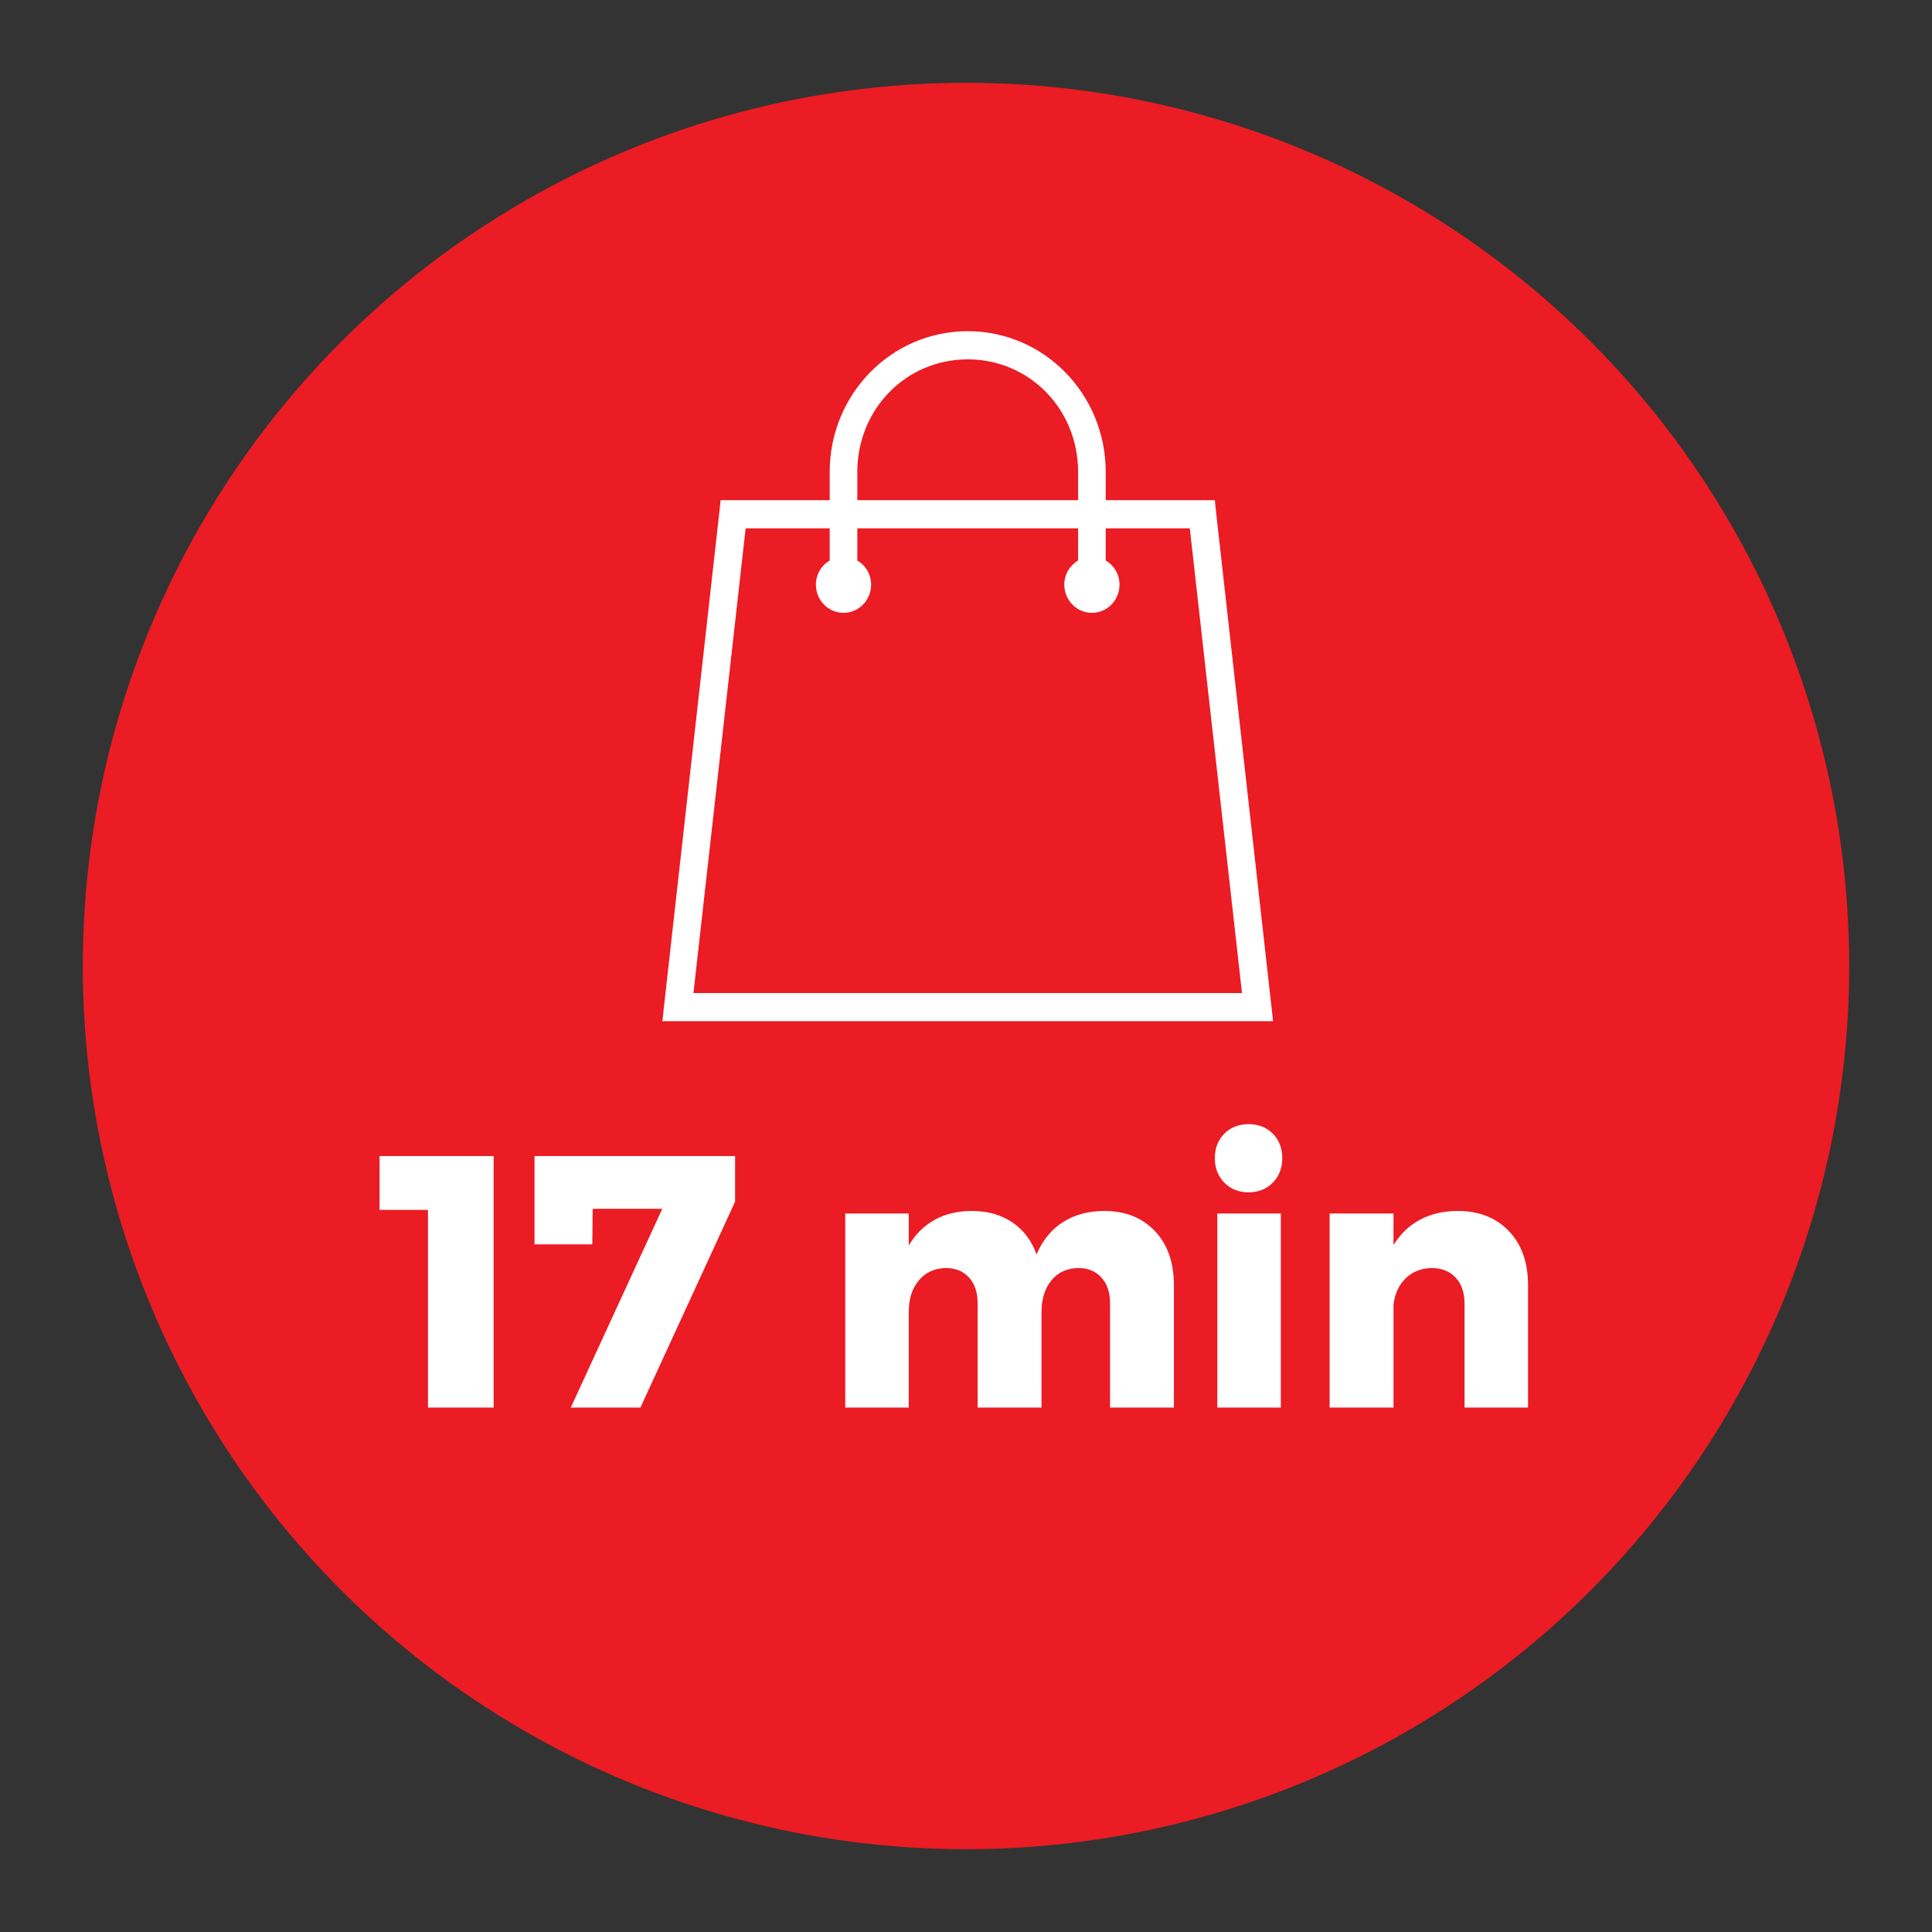
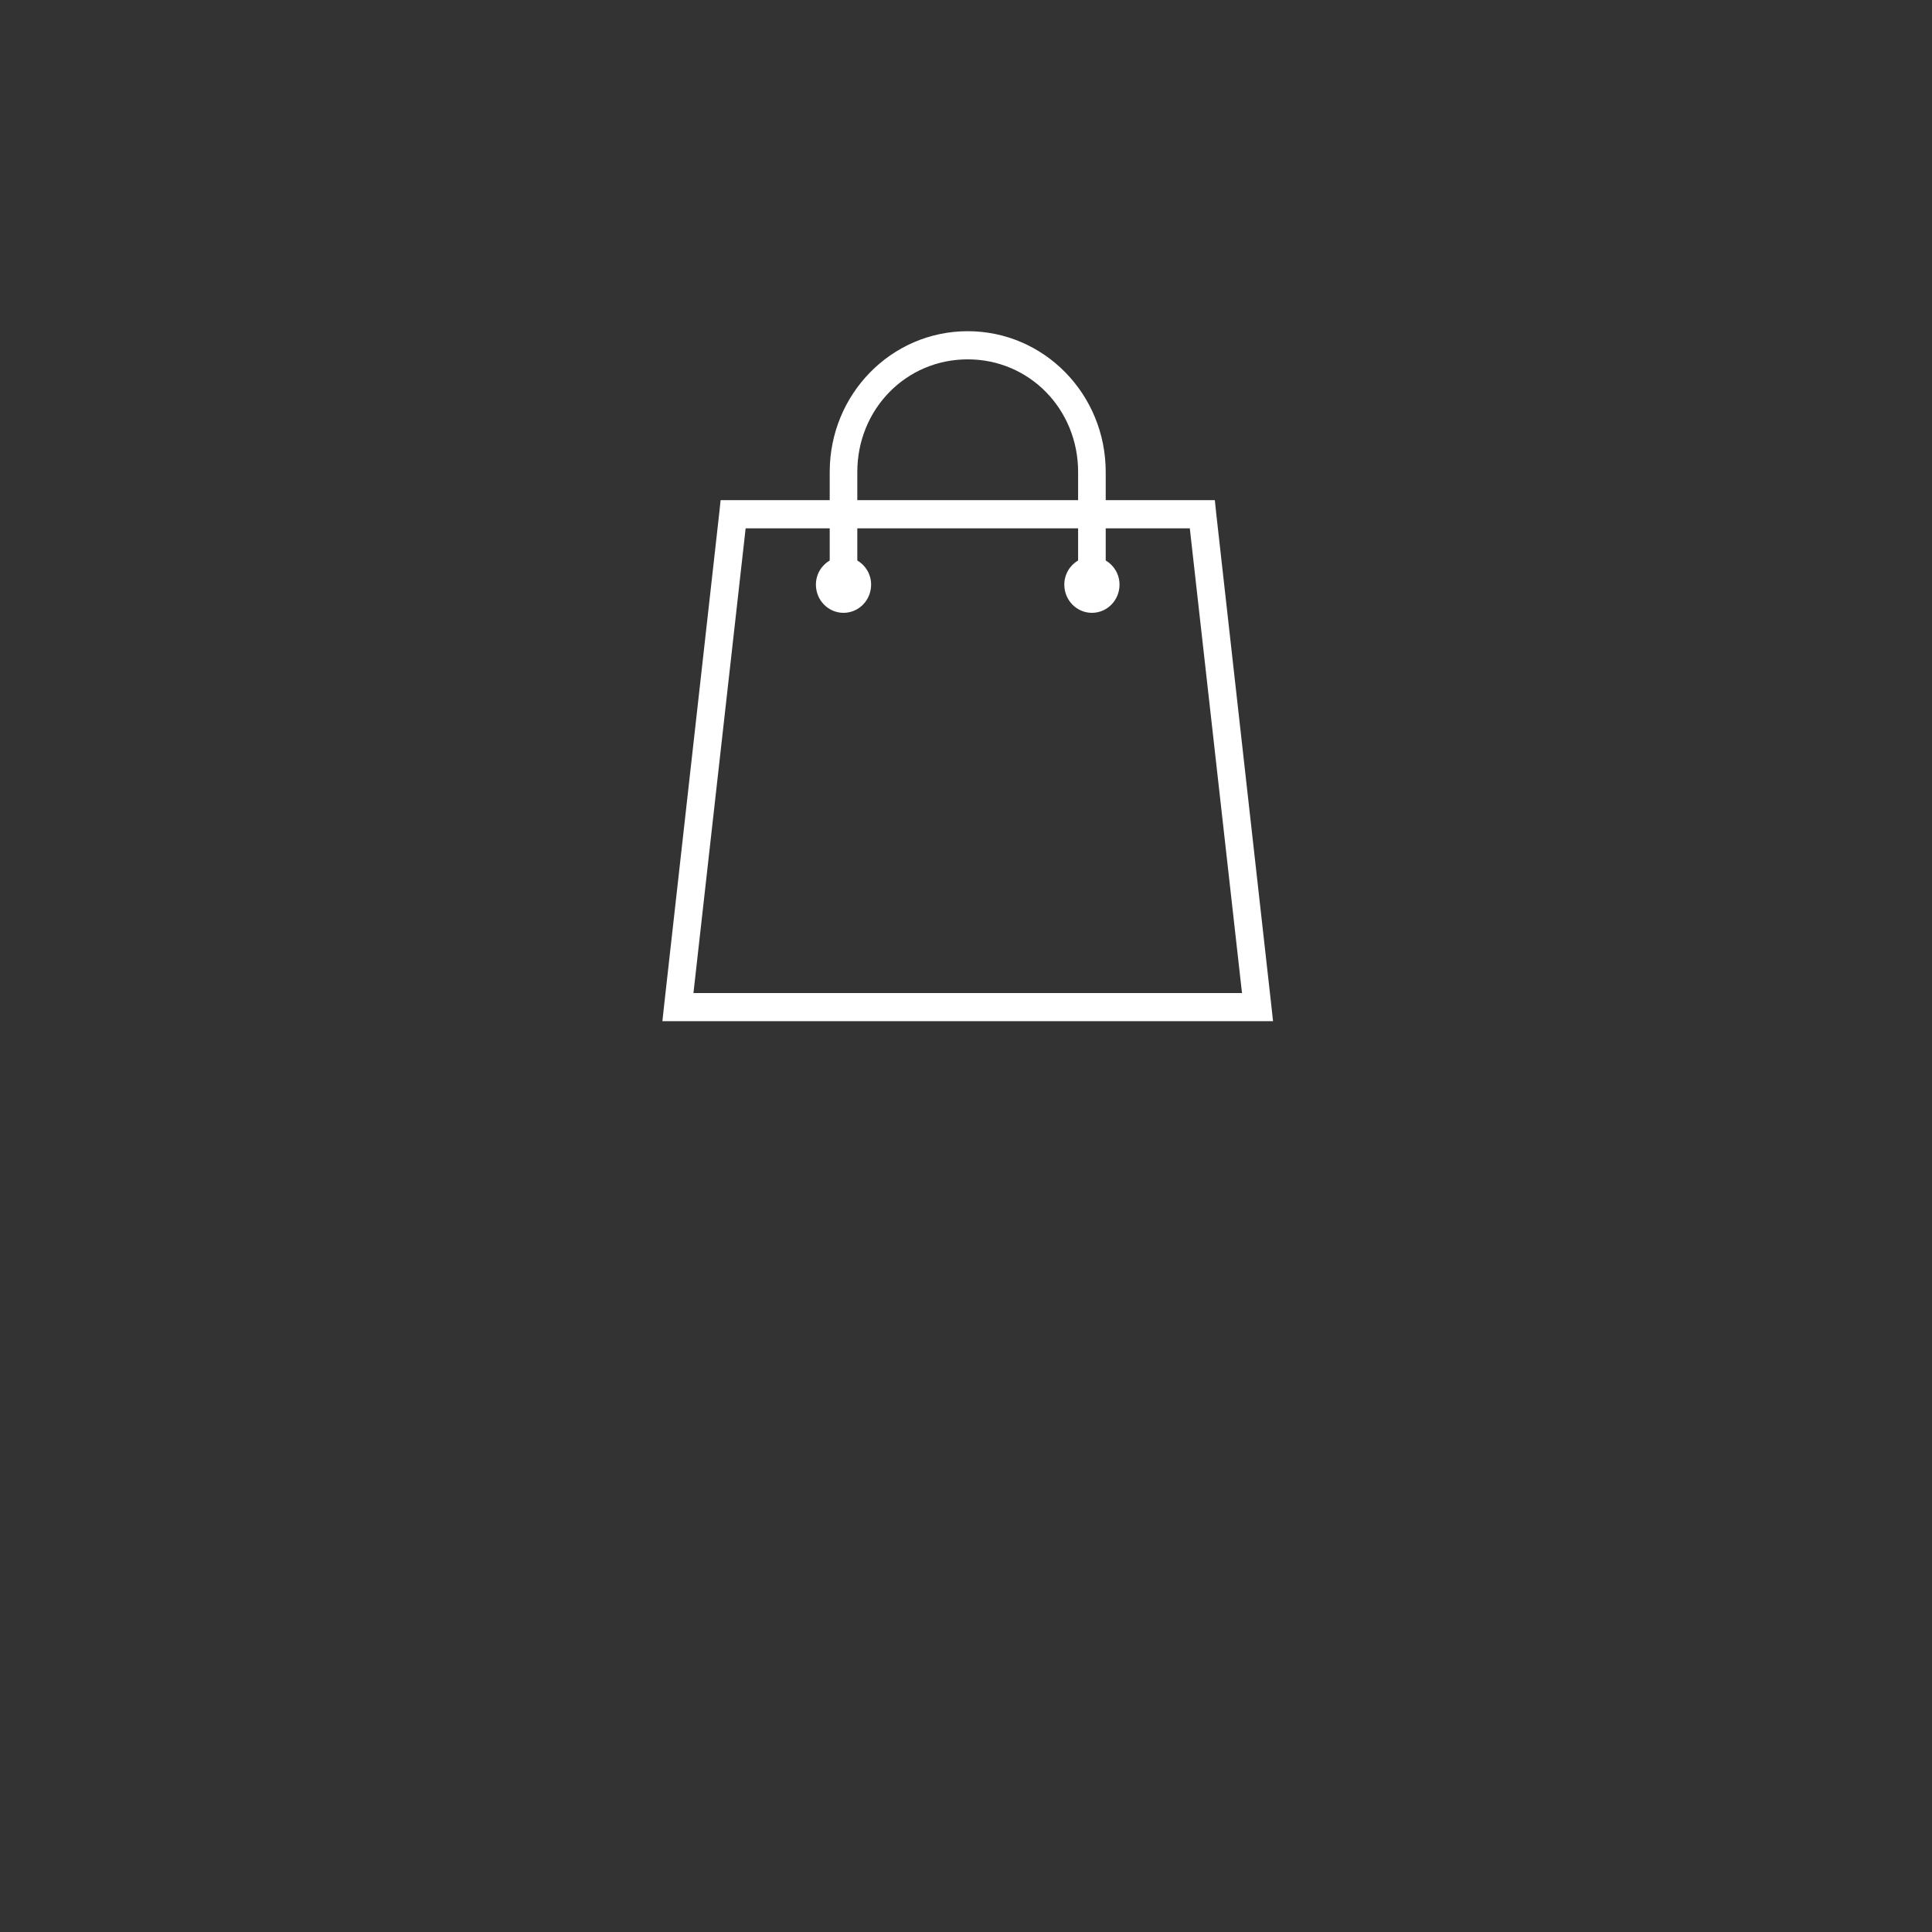
<svg xmlns="http://www.w3.org/2000/svg" width="70px" height="70px" viewBox="0 0 70 70" version="1.1">
  <rect x="0" y="0" width="70" height="70" fill="#333333" stroke="none" />
  <title>icn/distance-shopping-bag</title>
  <desc>Created with Sketch.</desc>
  <defs />
  <g id="Symbols" stroke="none" stroke-width="1" fill="none" fill-rule="evenodd">
    <g id="icn/distance-shopping-bag">
-       <circle id="Oval-2" fill="#EB1C23" cx="35" cy="35" r="32" />
-       <path d="M13.752,41.887 L17.886,41.887 L17.886,51 L15.507,51 L15.507,43.837 L13.752,43.837 L13.752,41.887 Z M19.367,41.887 L26.634,41.887 L26.634,43.538 L23.203,51 L20.68,51 L23.995,43.798 L21.474,43.798 L21.46,45.085 L19.367,45.085 L19.367,41.887 Z M41.844,44.604 C42.304,45.089 42.533,45.744 42.533,46.567 L42.533,51 L40.219,51 L40.219,47.23 C40.219,46.831 40.116,46.517 39.907,46.288 C39.699,46.058 39.418,45.943 39.062,45.943 C38.655,45.952 38.332,46.101 38.094,46.392 C37.856,46.682 37.736,47.061 37.736,47.529 L37.736,51 L35.422,51 L35.422,47.23 C35.422,46.831 35.319,46.517 35.111,46.288 C34.902,46.058 34.621,45.943 34.266,45.943 C33.858,45.952 33.533,46.101 33.291,46.392 C33.048,46.682 32.926,47.061 32.926,47.529 L32.926,51 L30.625,51 L30.625,43.967 L32.926,43.967 L32.926,45.124 C33.169,44.717 33.483,44.407 33.869,44.194 C34.255,43.982 34.703,43.876 35.215,43.876 C35.787,43.876 36.276,44.015 36.684,44.292 C37.091,44.569 37.381,44.955 37.554,45.449 C37.78,44.929 38.103,44.537 38.523,44.273 C38.943,44.008 39.439,43.876 40.011,43.876 C40.774,43.876 41.385,44.119 41.844,44.604 Z M44.106,43.967 L46.407,43.967 L46.407,51 L44.106,51 L44.106,43.967 Z M46.115,41.075 C46.345,41.304 46.459,41.601 46.459,41.965 C46.459,42.32 46.345,42.615 46.115,42.849 C45.885,43.083 45.593,43.2 45.237,43.2 C44.882,43.2 44.59,43.083 44.36,42.849 C44.13,42.615 44.016,42.32 44.016,41.965 C44.016,41.601 44.13,41.304 44.36,41.075 C44.59,40.845 44.882,40.73 45.237,40.73 C45.593,40.73 45.885,40.845 46.115,41.075 Z M54.669,44.604 C55.133,45.089 55.364,45.744 55.364,46.567 L55.364,51 L53.063,51 L53.063,47.23 C53.063,46.831 52.955,46.517 52.739,46.288 C52.522,46.058 52.232,45.943 51.867,45.943 C51.486,45.952 51.172,46.077 50.925,46.32 C50.678,46.563 50.533,46.883 50.489,47.282 L50.489,51 L48.175,51 L48.175,43.967 L50.489,43.967 L50.489,45.111 C50.741,44.704 51.064,44.396 51.458,44.188 C51.852,43.98 52.305,43.876 52.816,43.876 C53.588,43.876 54.205,44.119 54.669,44.604 Z" id="11-min" fill="#FFFFFF" />
      <path d="M35.062,12 C32.296,12 30.062,14.279 30.062,17.102 L30.062,18.122 L26.562,18.122 L26.109,18.122 L26.062,18.569 L24.062,36.426 L24,37 L24.562,37 L45.562,37 L46.125,37 L46.062,36.426 L44.062,18.569 L44.016,18.122 L43.562,18.122 L40.062,18.122 L40.062,17.102 C40.062,14.279 37.829,12 35.062,12 Z M35.062,13.02 C37.296,13.02 39.062,14.823 39.062,17.102 L39.062,18.122 L31.062,18.122 L31.062,17.102 C31.062,14.823 32.829,13.02 35.062,13.02 Z M27.016,19.143 L30.062,19.143 L30.062,20.307 C29.764,20.483 29.562,20.806 29.562,21.184 C29.562,21.747 30.01,22.204 30.562,22.204 C31.115,22.204 31.562,21.747 31.562,21.184 C31.562,20.806 31.361,20.483 31.062,20.307 L31.062,19.143 L39.062,19.143 L39.062,20.307 C38.764,20.483 38.562,20.806 38.562,21.184 C38.562,21.747 39.01,22.204 39.562,22.204 C40.115,22.204 40.562,21.747 40.562,21.184 C40.562,20.806 40.361,20.483 40.062,20.307 L40.062,19.143 L43.109,19.143 L45,35.98 L25.125,35.98 L27.016,19.143 Z" id="Shape" fill="#FFFFFF" fill-rule="nonzero" />
    </g>
  </g>
</svg>